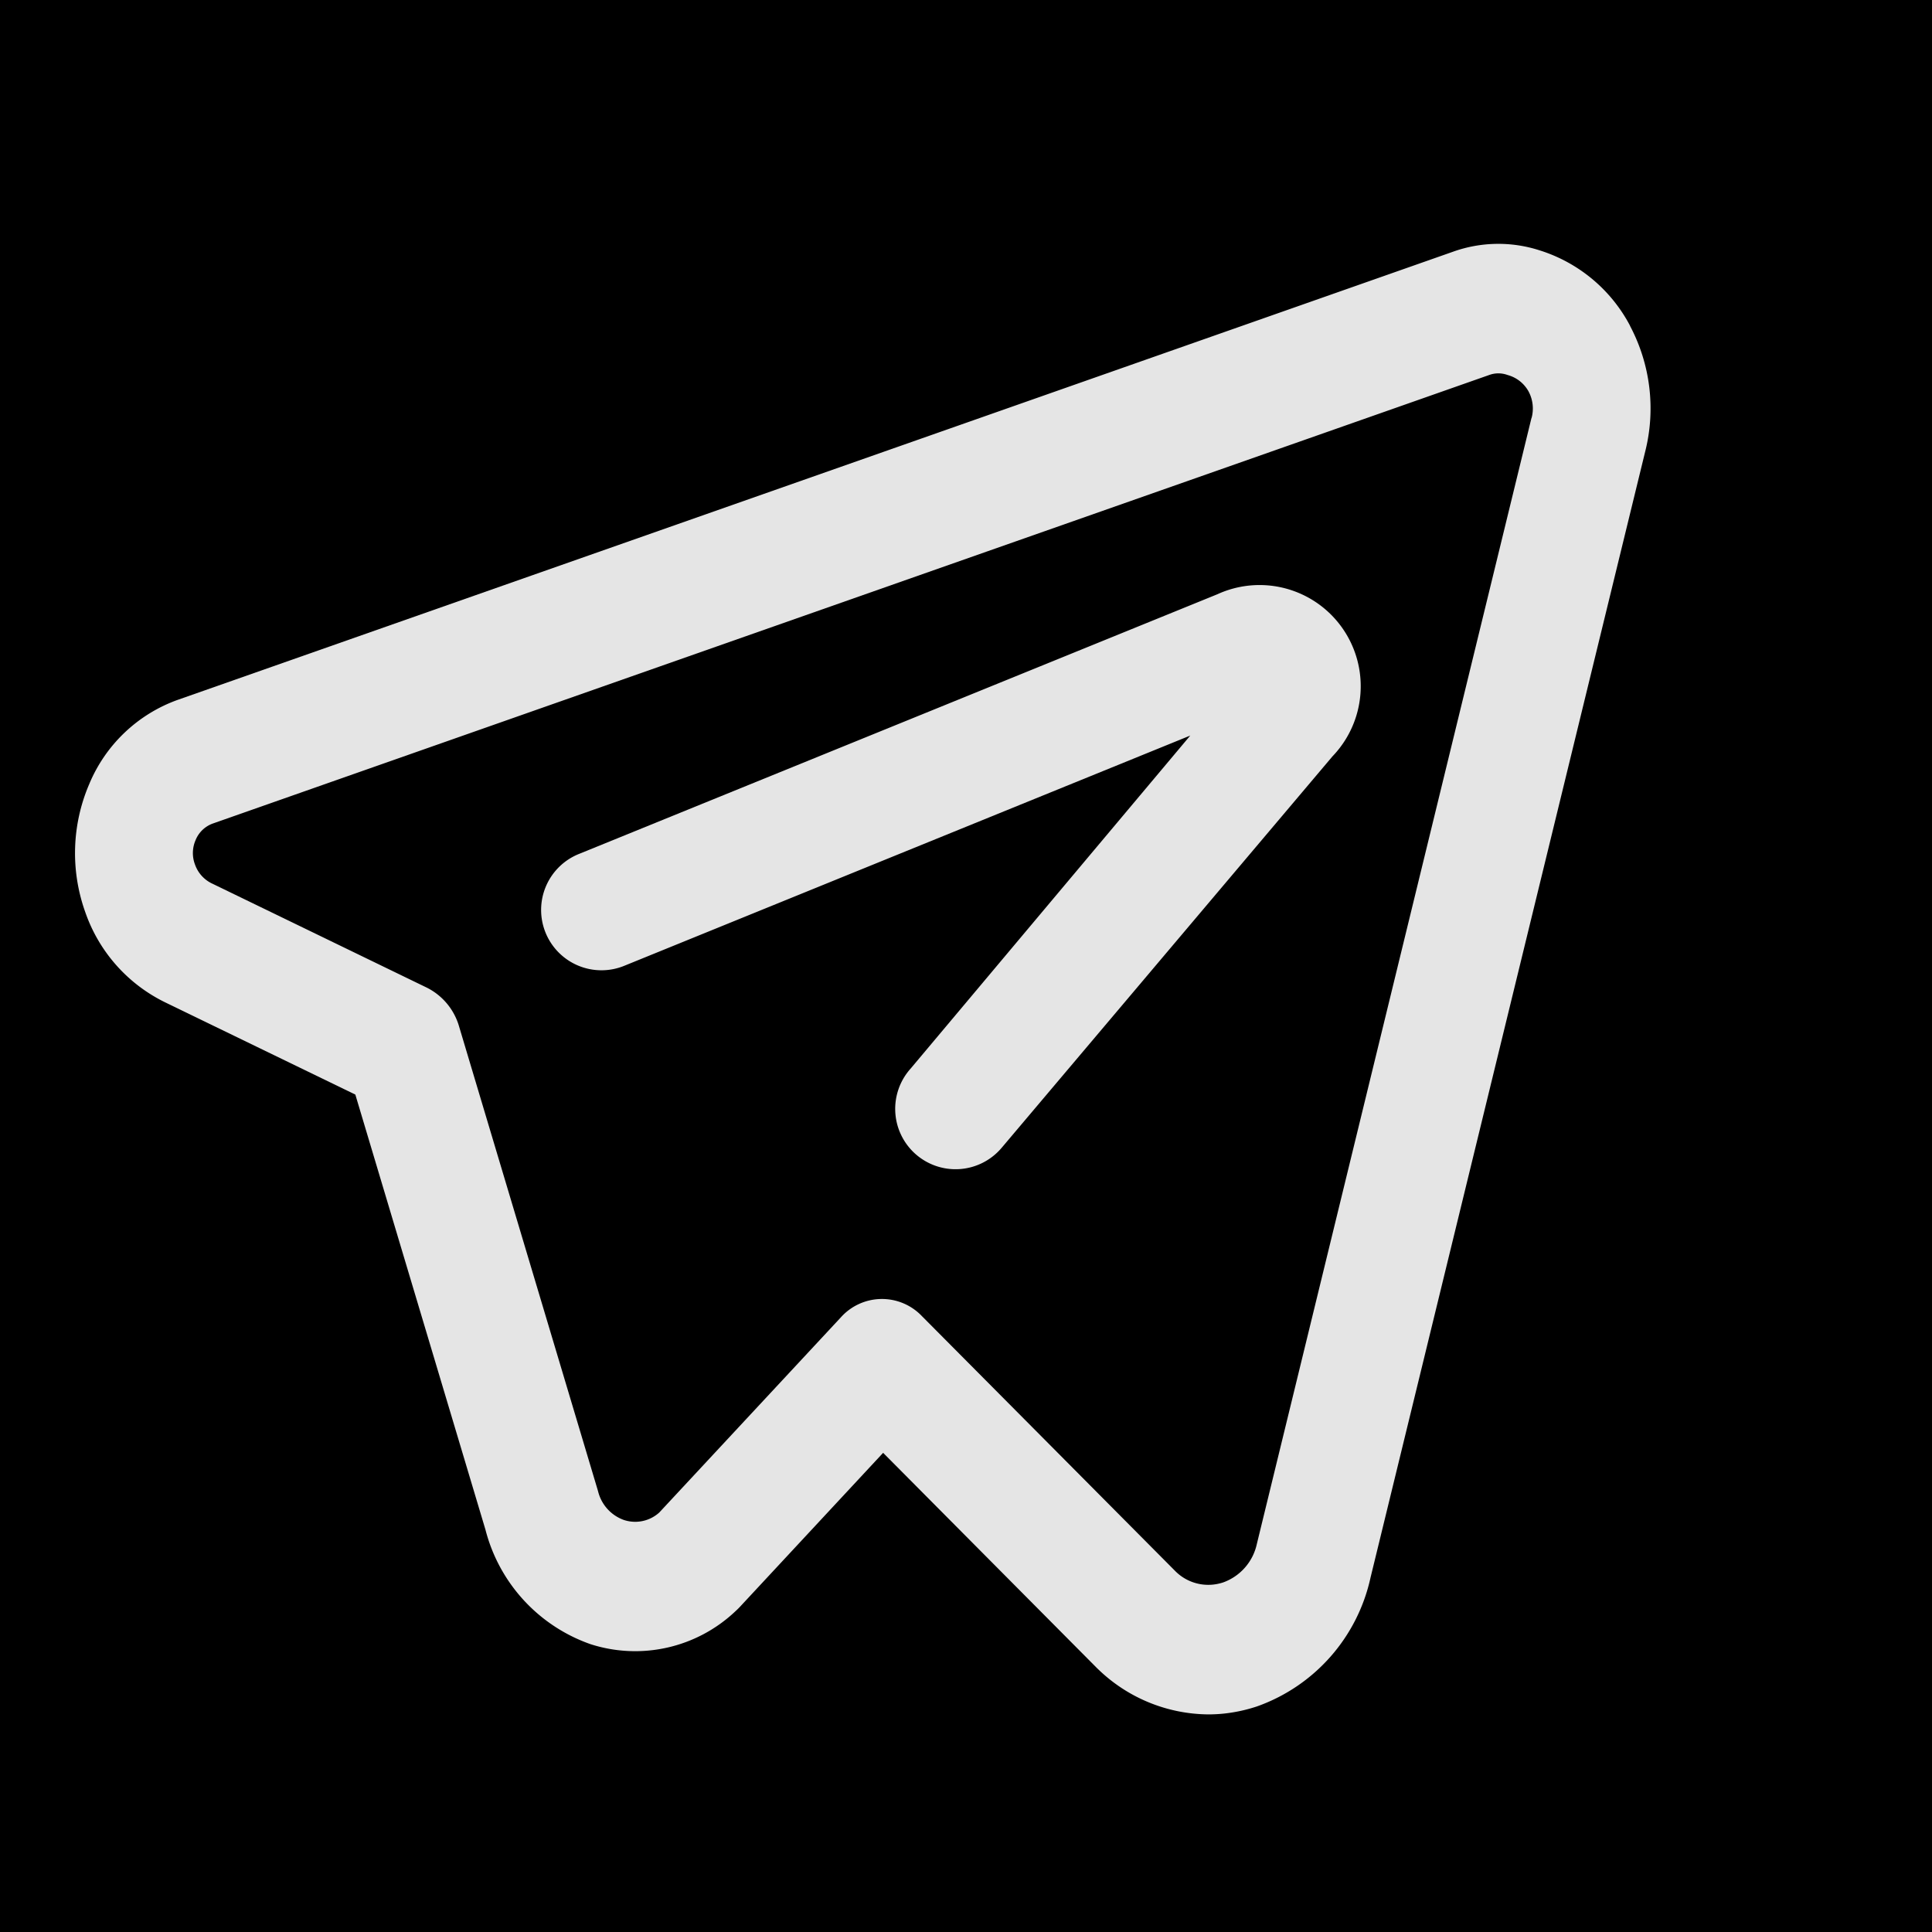
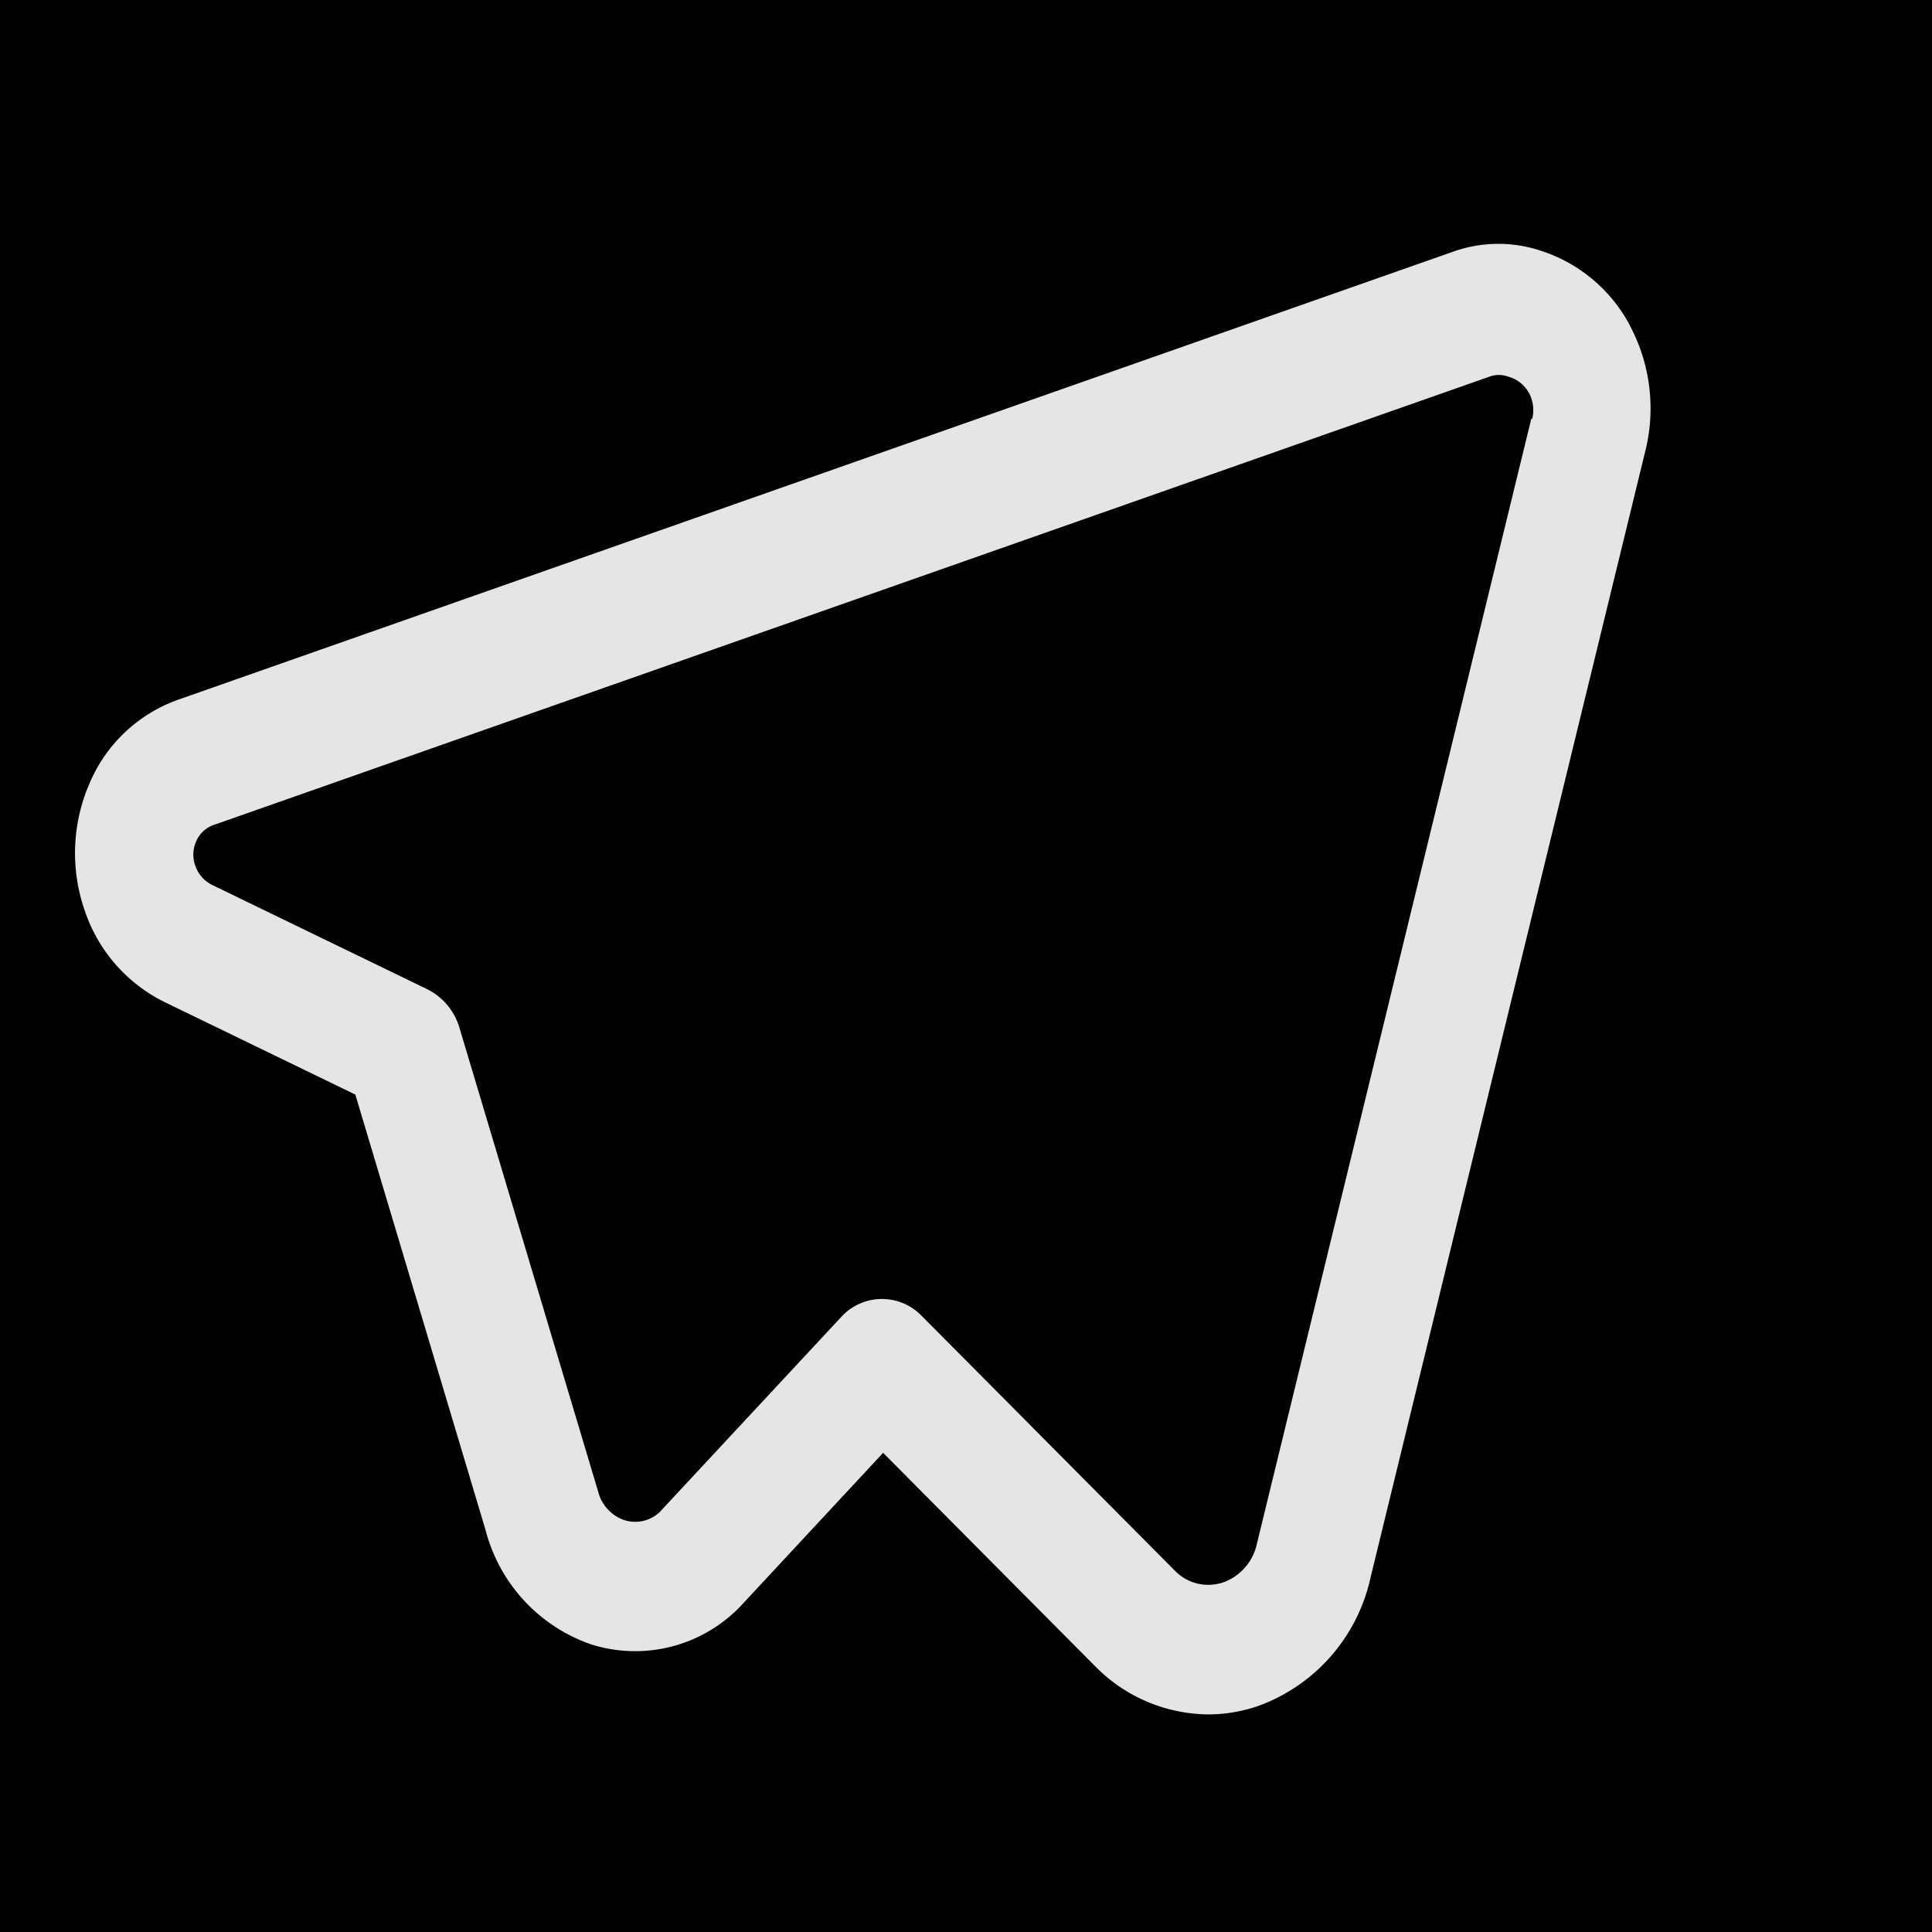
<svg xmlns="http://www.w3.org/2000/svg" id="右菜单" width="103" height="103" viewBox="0 0 103 103">
  <rect id="矩形_74" data-name="矩形 74" width="103" height="103" />
  <g id="_003_发送" data-name="003_发送" transform="translate(4 13)">
-     <path id="路径_29" data-name="路径 29" d="M195.1,183.382a8.231,8.231,0,0,0-4.833-4.027,7.16,7.16,0,0,0-4.608.076l-68.014,23.9a8.06,8.06,0,0,0-4.692,4.48,9.33,9.33,0,0,0-.213,6.826,8.415,8.415,0,0,0,4.318,4.84l10.081,4.889,6.938,23.2a8.782,8.782,0,0,0,5.6,6.1,7.773,7.773,0,0,0,7.724-1.754,4.16,4.16,0,0,0,.3-.3l7.576-8.147,11.343,11.418a.094.094,0,0,0,.015.015l.036.037.04.038a8.545,8.545,0,0,0,5.9,2.437,8.108,8.108,0,0,0,.833-.043,8.41,8.41,0,0,0,1.768-.384,9.423,9.423,0,0,0,6.049-6.865l14.646-60.043a9.394,9.394,0,0,0-.813-6.694Zm-5.257,4.909L175.2,248.327a2.81,2.81,0,0,1-1.8,2.049,2.657,2.657,0,0,1-.544.115,2.48,2.48,0,0,1-1.983-.7l-13.535-13.621a2.941,2.941,0,0,0-4.32.078l-9.676,10.4a1.913,1.913,0,0,1-1.9.392,2.171,2.171,0,0,1-1.358-1.507c-.007-.029-.016-.058-.024-.085l-7.386-24.7a3.356,3.356,0,0,0-1.717-2.08l-11.392-5.523c-.024-.012-.049-.024-.074-.035a1.771,1.771,0,0,1-.9-1.008,1.719,1.719,0,0,1,.028-1.294,1.56,1.56,0,0,1,.943-.9l68.012-23.9a1.423,1.423,0,0,1,.935-.025c.04.014.079.025.117.037a1.814,1.814,0,0,1,1.068.874,1.931,1.931,0,0,1,.154,1.4Z" transform="translate(-112.195 -179.011)" fill="#e5e5e5" />
-     <path id="路径_30" data-name="路径 30" d="M391.788,329.982l-34.035,13.845a3.217,3.217,0,1,0,2.425,5.959l30.142-12.261-14.905,17.751a3.217,3.217,0,1,0,4.836,4.243L397.9,338.635a5.394,5.394,0,0,0-6.112-8.654Z" transform="translate(-330.864 -311.31)" fill="#e5e5e5" />
+     <path id="路径_29" data-name="路径 29" d="M195.1,183.382a8.231,8.231,0,0,0-4.833-4.027,7.16,7.16,0,0,0-4.608.076l-68.014,23.9a8.06,8.06,0,0,0-4.692,4.48,9.33,9.33,0,0,0-.213,6.826,8.415,8.415,0,0,0,4.318,4.84l10.081,4.889,6.938,23.2a8.782,8.782,0,0,0,5.6,6.1,7.773,7.773,0,0,0,7.724-1.754,4.16,4.16,0,0,0,.3-.3l7.576-8.147,11.343,11.418a.094.094,0,0,0,.015.015l.036.037.04.038a8.545,8.545,0,0,0,5.9,2.437,8.108,8.108,0,0,0,.833-.043,8.41,8.41,0,0,0,1.768-.384,9.423,9.423,0,0,0,6.049-6.865l14.646-60.043a9.394,9.394,0,0,0-.813-6.694Zm-5.257,4.909L175.2,248.327a2.81,2.81,0,0,1-1.8,2.049,2.657,2.657,0,0,1-.544.115,2.48,2.48,0,0,1-1.983-.7l-13.535-13.621a2.941,2.941,0,0,0-4.32.078l-9.676,10.4a1.913,1.913,0,0,1-1.9.392,2.171,2.171,0,0,1-1.358-1.507l-7.386-24.7a3.356,3.356,0,0,0-1.717-2.08l-11.392-5.523c-.024-.012-.049-.024-.074-.035a1.771,1.771,0,0,1-.9-1.008,1.719,1.719,0,0,1,.028-1.294,1.56,1.56,0,0,1,.943-.9l68.012-23.9a1.423,1.423,0,0,1,.935-.025c.04.014.079.025.117.037a1.814,1.814,0,0,1,1.068.874,1.931,1.931,0,0,1,.154,1.4Z" transform="translate(-112.195 -179.011)" fill="#e5e5e5" />
  </g>
</svg>